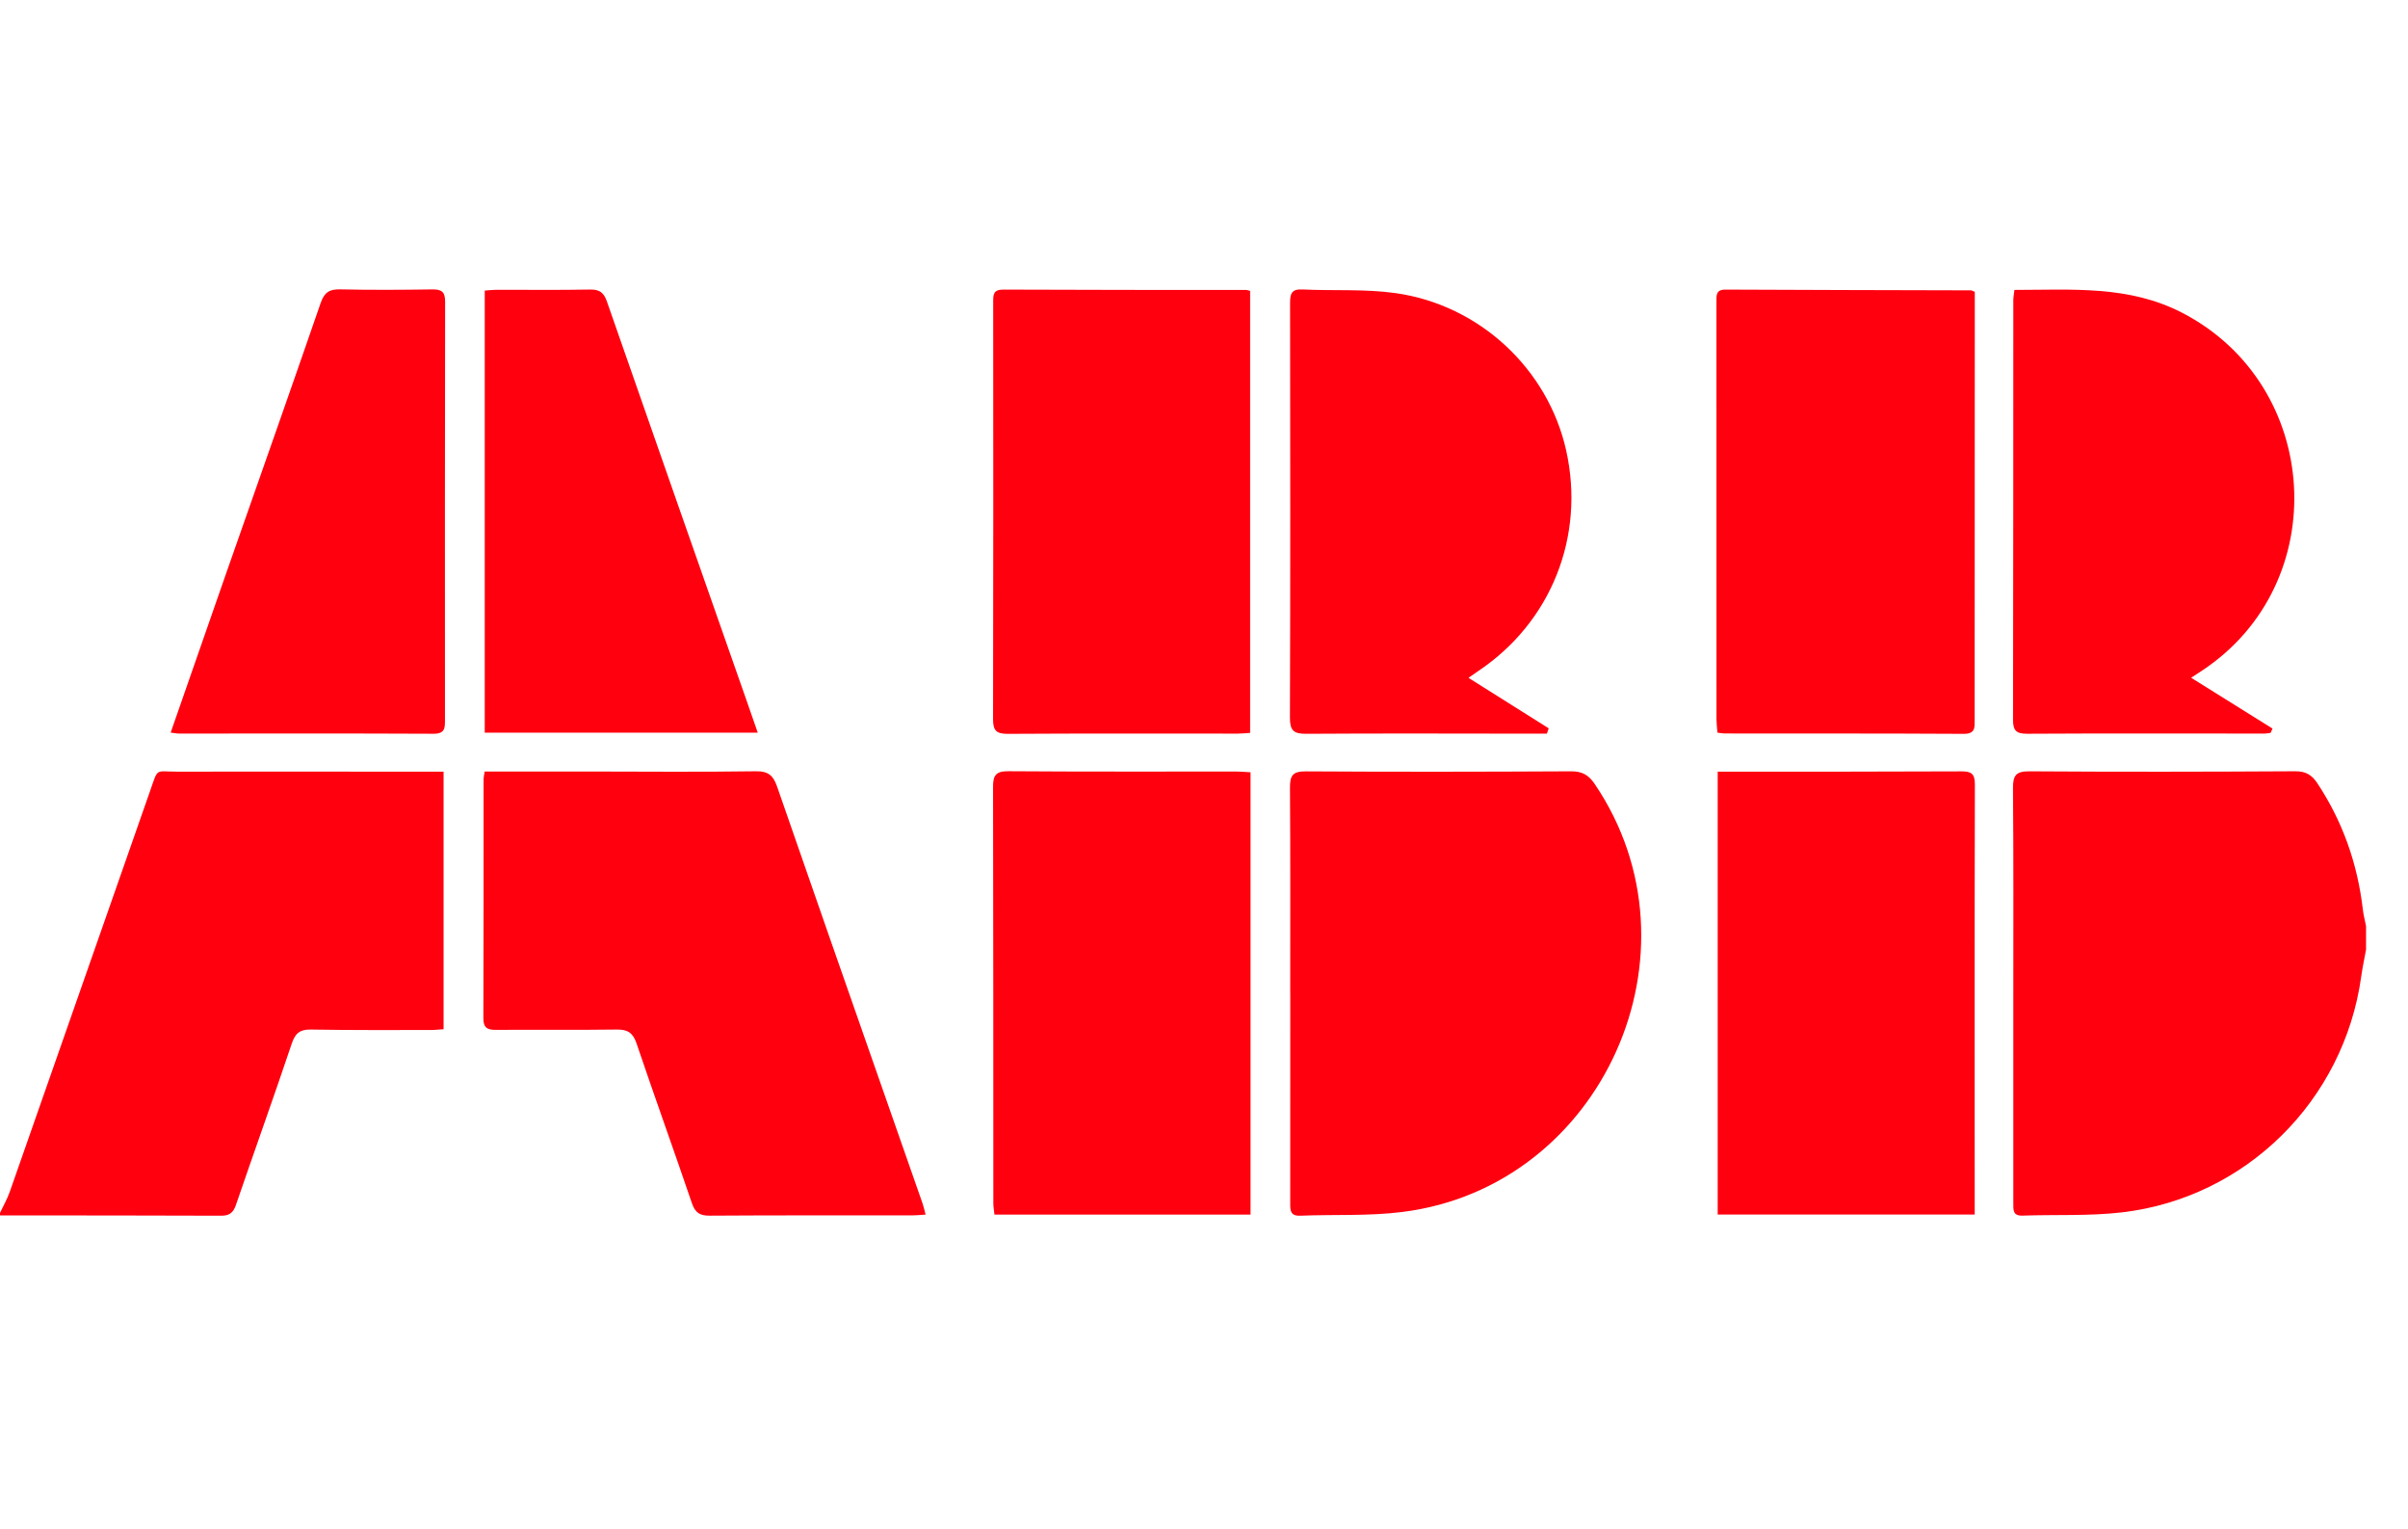
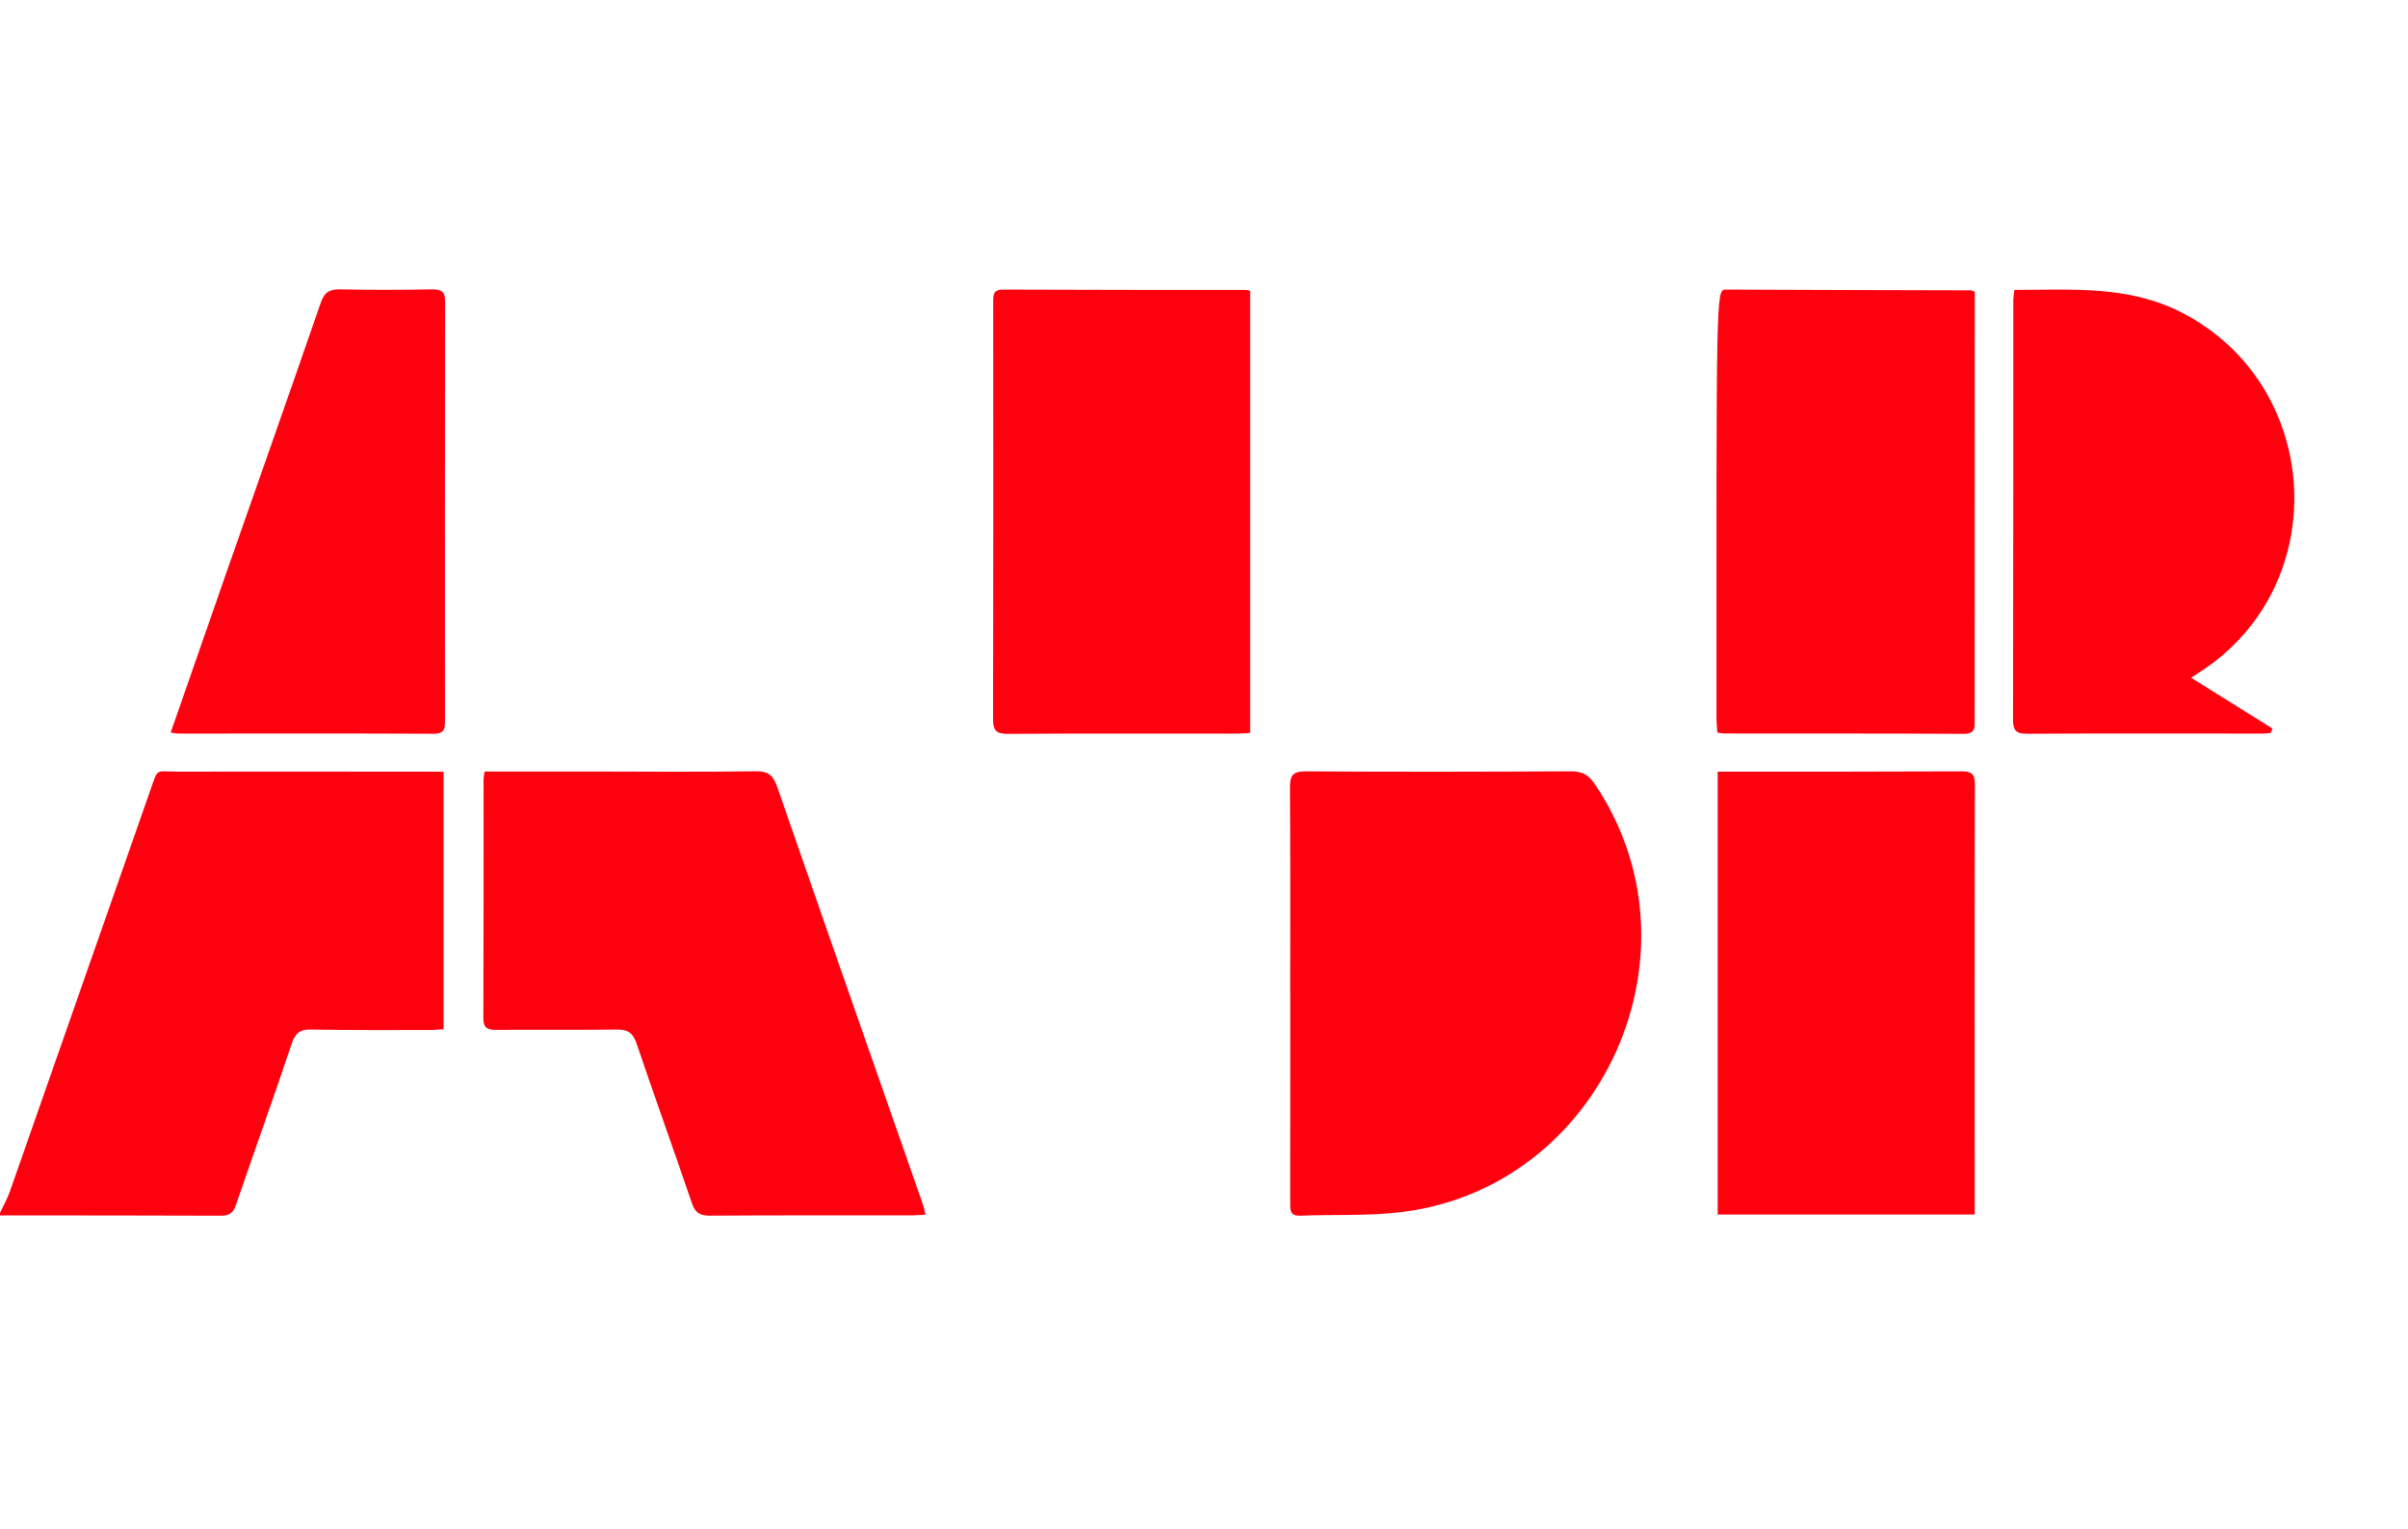
<svg xmlns="http://www.w3.org/2000/svg" width="52" height="33" viewBox="0 0 52 33" fill="none">
-   <path d="M51.093 20.506C51.057 20.7 51.016 20.893 50.989 21.088C50.616 23.758 48.502 25.86 45.823 26.174C45.113 26.256 44.389 26.219 43.672 26.244C43.465 26.25 43.477 26.119 43.477 25.982C43.477 24.478 43.477 22.974 43.477 21.47C43.477 19.985 43.483 18.5 43.47 17.016C43.468 16.734 43.538 16.649 43.832 16.652C45.742 16.665 47.653 16.662 49.563 16.651C49.794 16.649 49.926 16.731 50.045 16.913C50.593 17.743 50.911 18.652 51.025 19.636C51.039 19.756 51.071 19.875 51.094 19.994V20.505L51.093 20.506Z" fill="#FF000F" />
  <path d="M0.001 26.183C0.072 26.032 0.156 25.887 0.211 25.73C1.222 22.848 2.229 19.964 3.239 17.082C3.421 16.562 3.344 16.66 3.822 16.659C5.629 16.656 7.436 16.659 9.243 16.66C9.345 16.66 9.448 16.66 9.579 16.66V22.22C9.486 22.226 9.394 22.237 9.301 22.237C8.44 22.237 7.579 22.242 6.719 22.227C6.479 22.222 6.377 22.302 6.3 22.531C5.909 23.696 5.492 24.853 5.094 26.016C5.035 26.187 4.95 26.248 4.768 26.246C3.179 26.239 1.59 26.241 0 26.24C0 26.221 0 26.202 0 26.183L0.001 26.183Z" fill="#FF000F" />
  <path d="M27.862 21.434C27.862 19.959 27.867 18.483 27.857 17.007C27.855 16.744 27.915 16.651 28.199 16.653C30.109 16.665 32.02 16.662 33.931 16.652C34.168 16.651 34.307 16.733 34.437 16.925C36.886 20.537 34.612 25.622 30.285 26.165C29.557 26.257 28.813 26.216 28.077 26.246C27.86 26.254 27.861 26.128 27.862 25.974C27.863 24.461 27.863 22.948 27.863 21.434H27.862Z" fill="#FF000F" />
  <path d="M10.466 16.656C11.211 16.656 11.937 16.656 12.663 16.656C13.883 16.657 15.103 16.669 16.323 16.651C16.598 16.647 16.7 16.749 16.782 16.984C17.521 19.119 18.268 21.251 19.014 23.384C19.316 24.249 19.62 25.114 19.922 25.98C19.946 26.049 19.961 26.122 19.988 26.222C19.877 26.229 19.787 26.239 19.697 26.239C18.241 26.24 16.784 26.235 15.328 26.245C15.113 26.247 15.012 26.182 14.942 25.977C14.549 24.823 14.135 23.676 13.744 22.521C13.666 22.292 13.549 22.224 13.316 22.227C12.446 22.239 11.576 22.228 10.706 22.234C10.519 22.235 10.438 22.186 10.438 21.98C10.445 20.258 10.442 18.537 10.443 16.816C10.443 16.779 10.453 16.742 10.466 16.656H10.466Z" fill="#FF000F" />
  <path d="M26.996 15.822C26.897 15.829 26.813 15.838 26.73 15.838C25.075 15.838 23.419 15.833 21.764 15.843C21.51 15.845 21.444 15.767 21.445 15.522C21.452 12.523 21.45 9.524 21.448 6.525C21.448 6.373 21.443 6.251 21.662 6.252C23.412 6.26 25.162 6.259 26.913 6.26C26.931 6.26 26.949 6.268 26.996 6.279V15.822Z" fill="#FF000F" />
-   <path d="M42.645 6.298C42.645 6.445 42.645 6.594 42.645 6.743C42.644 9.674 42.642 12.605 42.642 15.536C42.642 15.704 42.661 15.844 42.406 15.843C40.685 15.833 38.965 15.837 37.244 15.835C37.199 15.835 37.154 15.825 37.087 15.817C37.08 15.715 37.068 15.623 37.067 15.532C37.066 12.525 37.067 9.519 37.066 6.512C37.066 6.375 37.054 6.251 37.261 6.252C39.028 6.261 40.795 6.263 42.563 6.268C42.572 6.268 42.58 6.274 42.644 6.299L42.645 6.298Z" fill="#FF000F" />
-   <path d="M27.005 16.673V26.222H21.475C21.467 26.139 21.451 26.058 21.451 25.977C21.45 22.98 21.451 19.984 21.445 16.987C21.444 16.736 21.508 16.648 21.776 16.65C23.42 16.662 25.065 16.656 26.71 16.657C26.802 16.657 26.894 16.667 27.005 16.673H27.005Z" fill="#FF000F" />
+   <path d="M42.645 6.298C42.645 6.445 42.645 6.594 42.645 6.743C42.644 9.674 42.642 12.605 42.642 15.536C42.642 15.704 42.661 15.844 42.406 15.843C40.685 15.833 38.965 15.837 37.244 15.835C37.199 15.835 37.154 15.825 37.087 15.817C37.08 15.715 37.068 15.623 37.067 15.532C37.066 6.375 37.054 6.251 37.261 6.252C39.028 6.261 40.795 6.263 42.563 6.268C42.572 6.268 42.58 6.274 42.644 6.299L42.645 6.298Z" fill="#FF000F" />
  <path d="M37.093 16.659C37.213 16.659 37.315 16.659 37.416 16.659C39.062 16.659 40.706 16.661 42.352 16.653C42.564 16.652 42.647 16.697 42.647 16.933C42.639 19.911 42.643 22.889 42.643 25.868C42.643 25.979 42.643 26.09 42.643 26.221H37.093V16.659H37.093Z" fill="#FF000F" />
  <path d="M43.501 6.259C44.748 6.258 45.964 6.158 47.112 6.747C50.145 8.305 50.399 12.594 47.554 14.477C47.476 14.529 47.398 14.58 47.317 14.632C47.908 15.001 48.49 15.365 49.074 15.729C49.06 15.76 49.047 15.791 49.034 15.821C48.993 15.826 48.951 15.837 48.909 15.837C47.197 15.837 45.485 15.831 43.773 15.841C43.535 15.842 43.47 15.767 43.471 15.535C43.478 12.518 43.475 9.5 43.477 6.482C43.477 6.418 43.49 6.354 43.501 6.258V6.259Z" fill="#FF000F" />
-   <path d="M31.71 14.633C32.303 15.006 32.873 15.365 33.444 15.724C33.431 15.762 33.417 15.8 33.404 15.839C33.317 15.839 33.23 15.839 33.143 15.839C31.498 15.838 29.852 15.831 28.207 15.842C27.936 15.844 27.855 15.772 27.856 15.496C27.866 12.509 27.863 9.52 27.859 6.533C27.859 6.336 27.896 6.238 28.123 6.249C28.792 6.281 29.471 6.235 30.13 6.327C31.954 6.582 33.429 7.969 33.821 9.725C34.234 11.578 33.499 13.428 31.931 14.481C31.855 14.533 31.78 14.586 31.711 14.634L31.71 14.633Z" fill="#FF000F" />
-   <path d="M16.363 15.817H10.468V6.273C10.549 6.267 10.639 6.256 10.729 6.256C11.4 6.255 12.072 6.264 12.743 6.251C12.948 6.247 13.039 6.317 13.106 6.509C14.107 9.382 15.115 12.253 16.122 15.124C16.199 15.345 16.275 15.565 16.363 15.817V15.817Z" fill="#FF000F" />
  <path d="M3.685 15.817C4.099 14.629 4.499 13.478 4.901 12.328C5.576 10.401 6.257 8.476 6.923 6.546C7.001 6.318 7.107 6.241 7.345 6.247C8.006 6.262 8.669 6.258 9.331 6.248C9.533 6.245 9.613 6.295 9.612 6.515C9.606 9.523 9.608 12.53 9.609 15.537C9.609 15.709 9.614 15.842 9.365 15.841C7.53 15.832 5.696 15.837 3.861 15.837C3.815 15.837 3.77 15.826 3.685 15.816V15.817Z" fill="#FF000F" />
</svg>